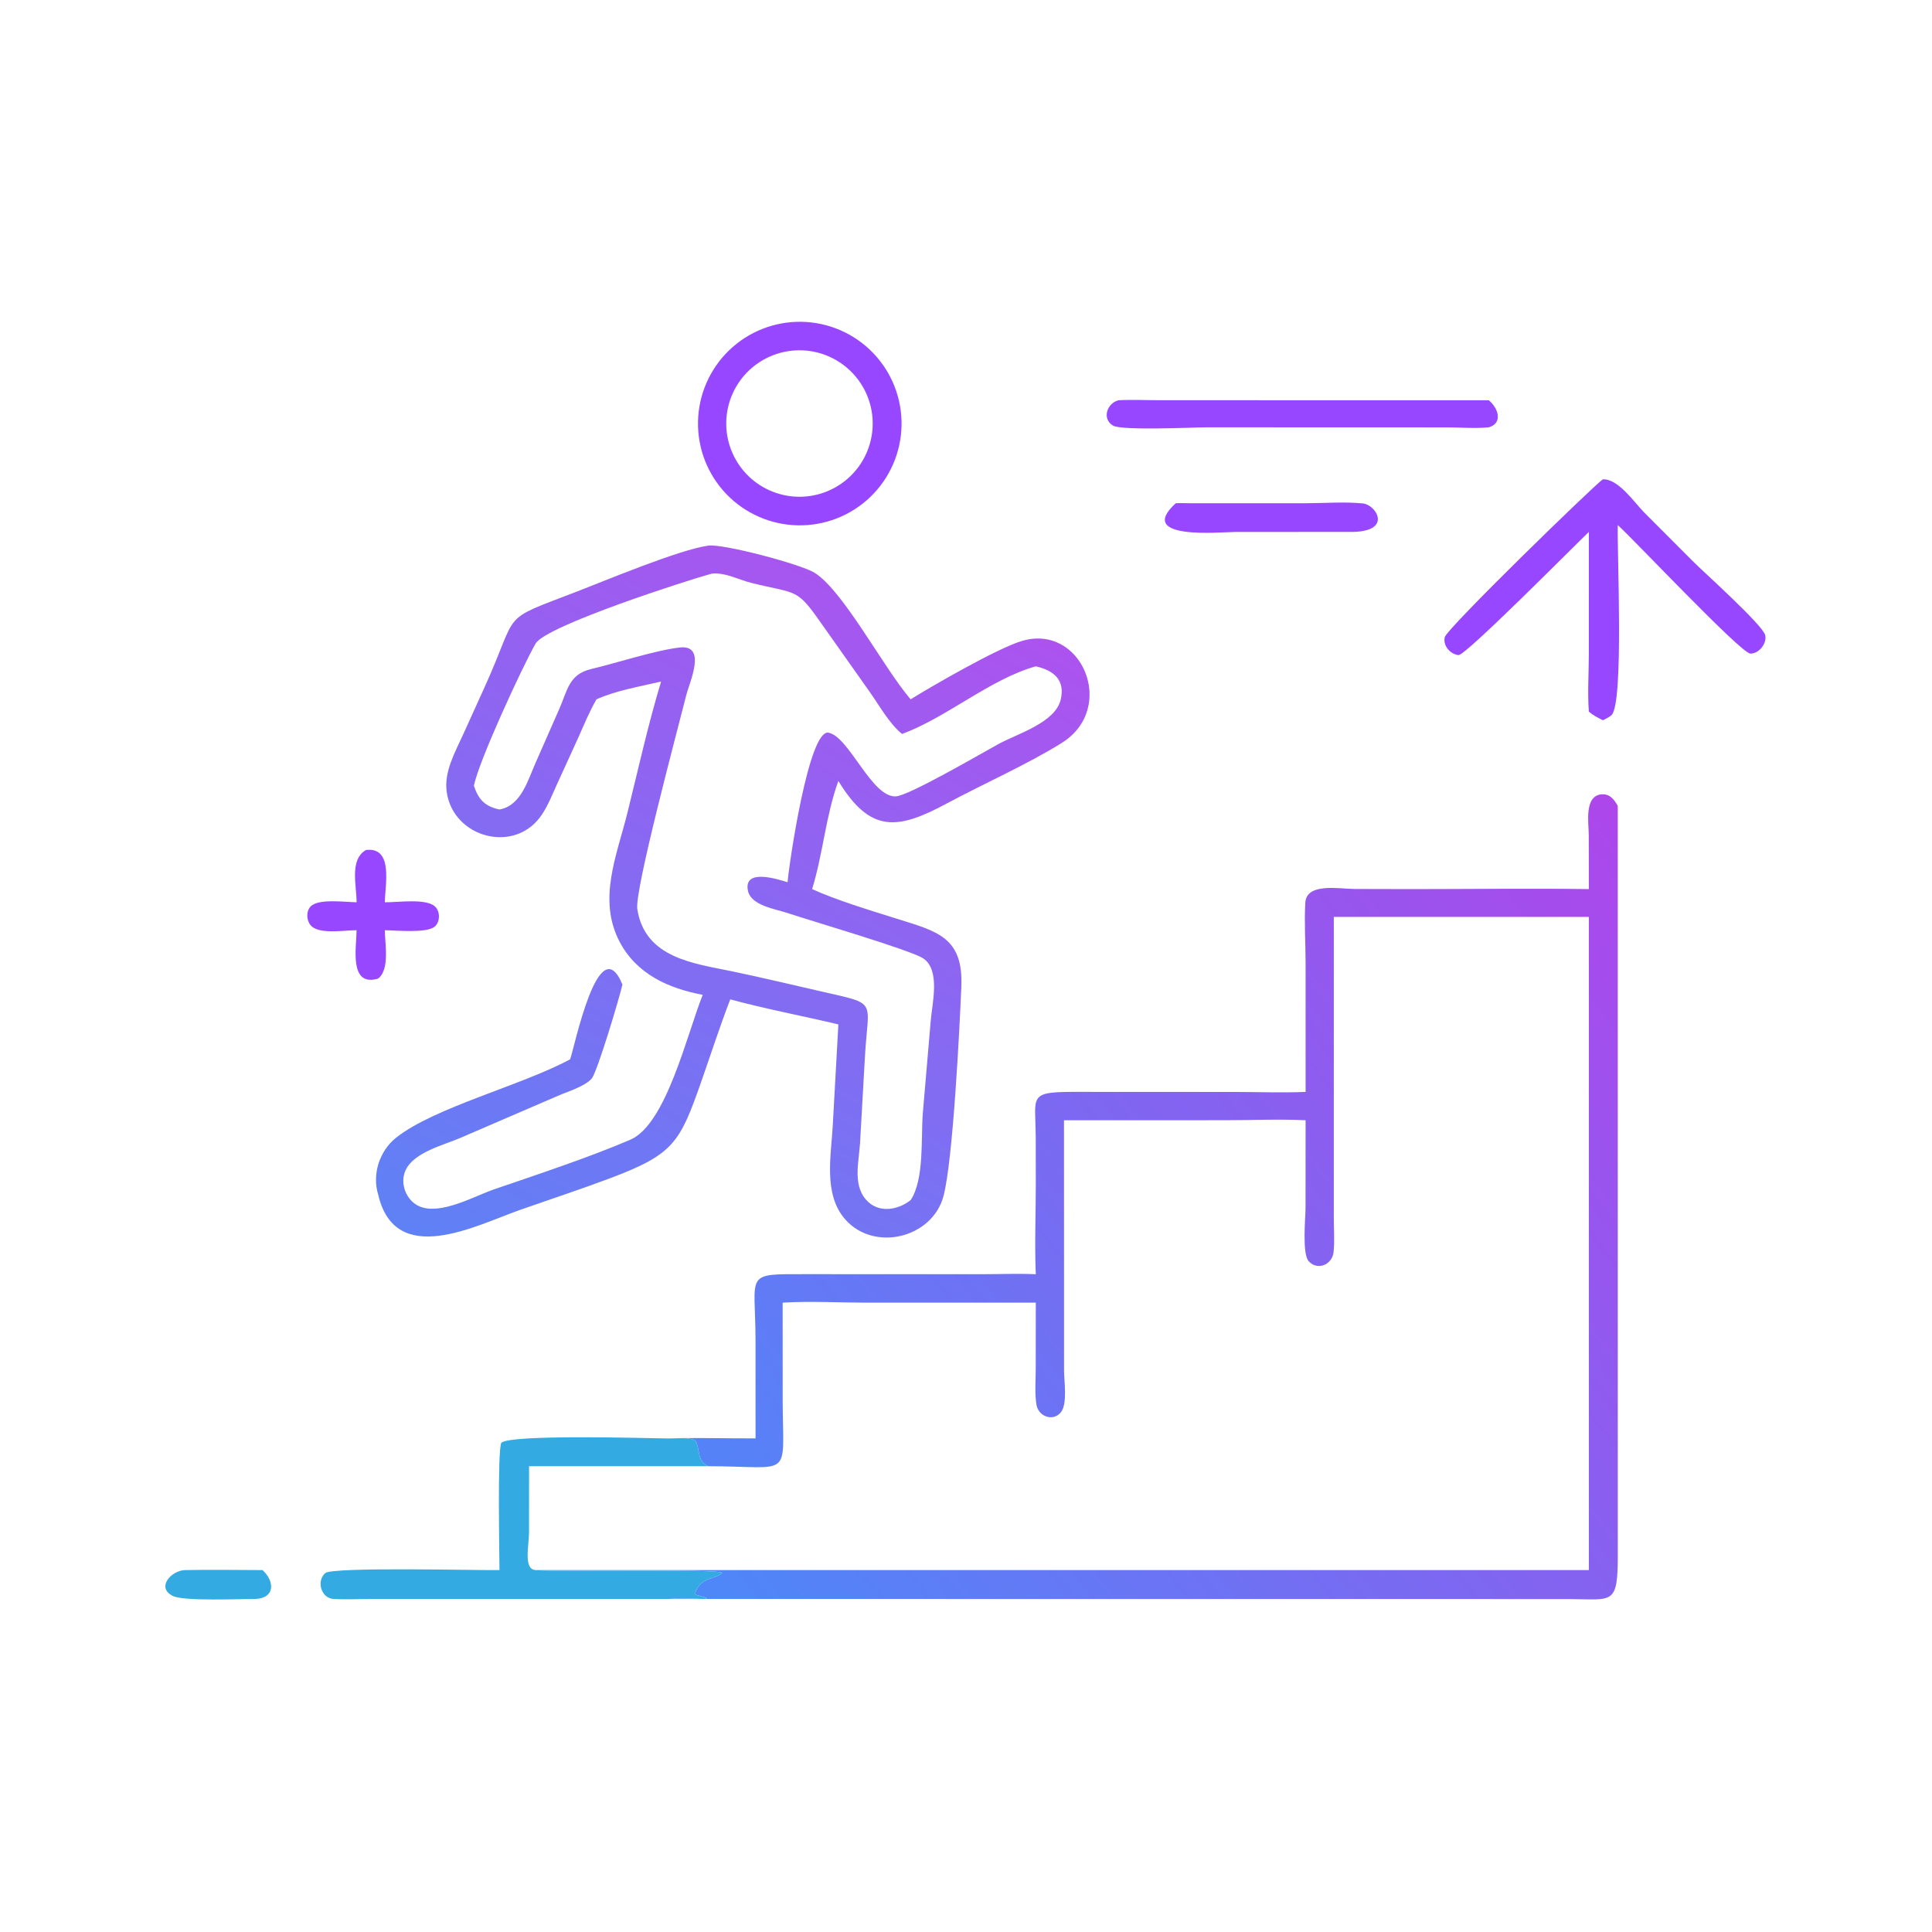
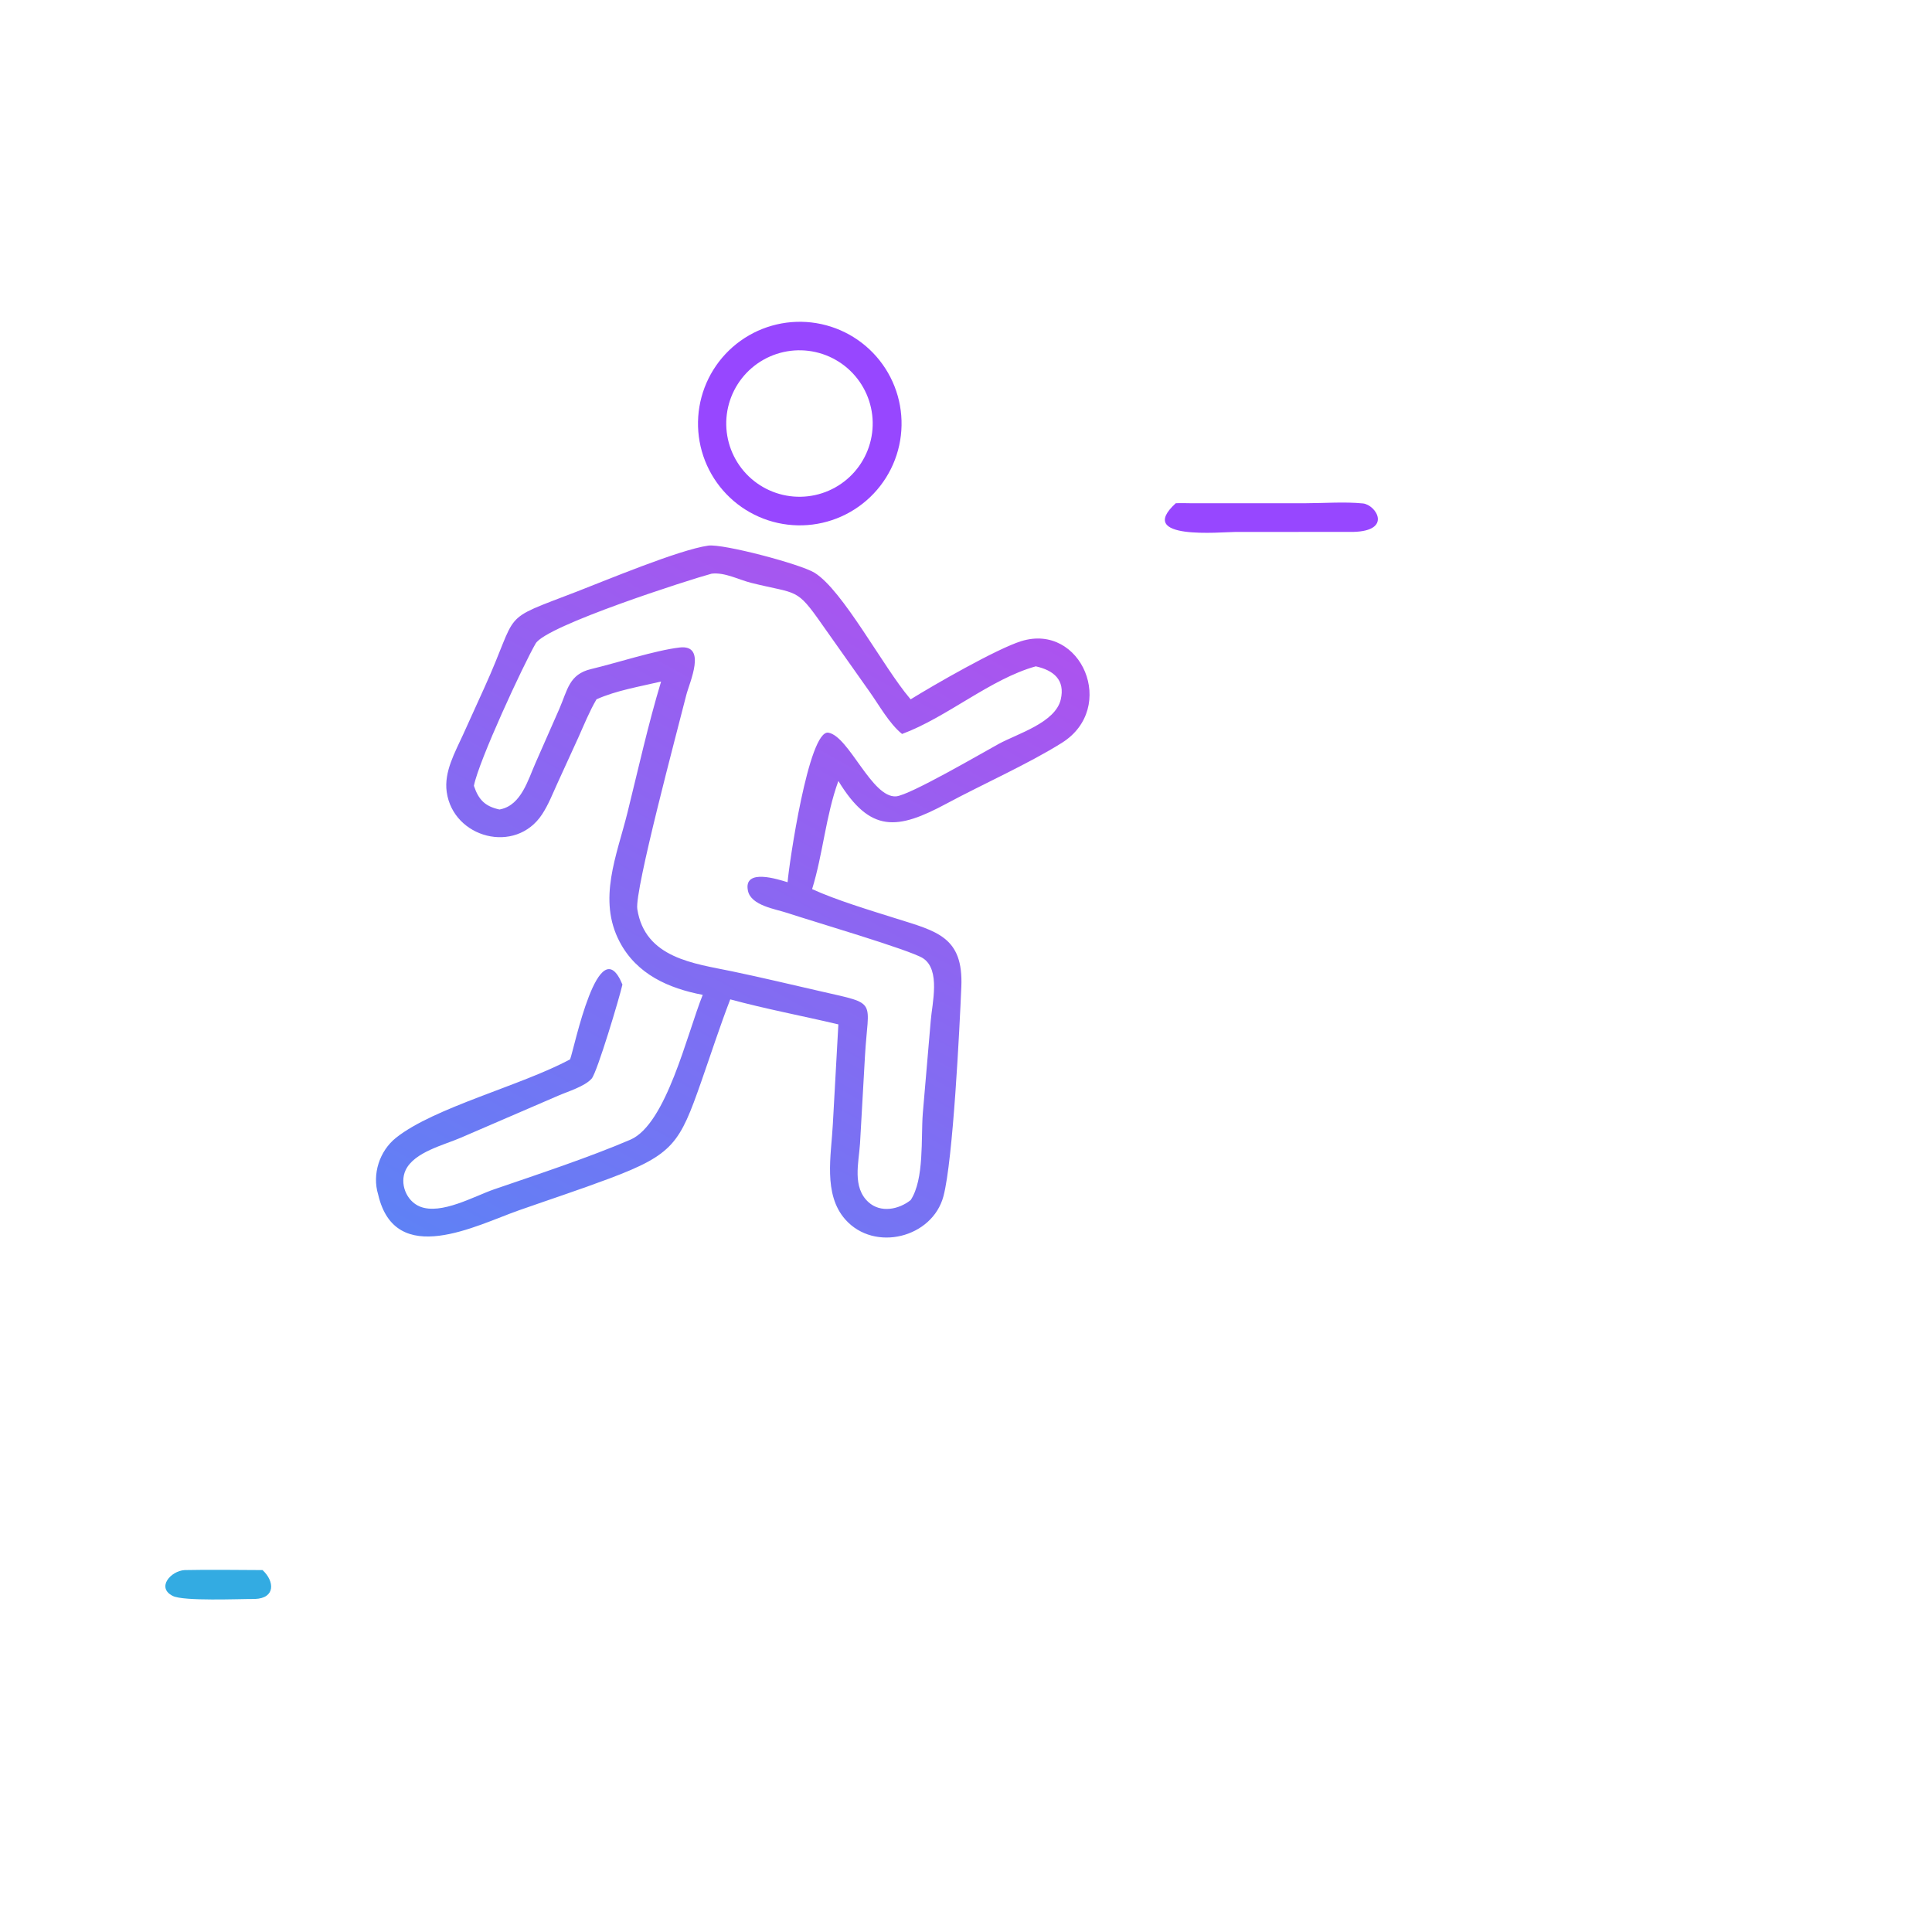
<svg xmlns="http://www.w3.org/2000/svg" height="1024" width="1024">
  <path d="M215.332 139.012Q214.676 139.095 214.017 139.145Q213.358 139.196 212.698 139.214Q212.037 139.233 211.376 139.219Q210.715 139.205 210.056 139.158Q209.397 139.112 208.74 139.033Q208.084 138.955 207.432 138.844Q206.781 138.733 206.135 138.591Q205.49 138.448 204.852 138.274Q204.215 138.1 203.586 137.896Q202.958 137.691 202.34 137.455Q201.723 137.22 201.117 136.954Q200.512 136.689 199.921 136.394Q199.329 136.099 198.752 135.776Q198.176 135.453 197.616 135.101Q197.056 134.75 196.514 134.372Q195.972 133.994 195.449 133.589Q194.926 133.185 194.424 132.756Q193.921 132.326 193.441 131.873Q192.96 131.419 192.502 130.943Q192.044 130.466 191.61 129.968Q191.176 129.469 190.766 128.95Q190.357 128.431 189.974 127.893Q189.591 127.354 189.234 126.798Q188.878 126.241 188.549 125.668Q188.22 125.094 187.92 124.506Q187.62 123.917 187.348 123.314Q187.077 122.711 186.836 122.096Q186.595 121.481 186.384 120.854Q186.173 120.228 185.993 119.592Q185.813 118.956 185.665 118.312Q185.516 117.668 185.4 117.017Q185.283 116.366 185.198 115.711Q185.113 115.055 185.061 114.397Q185.008 113.738 184.988 113.077Q184.968 112.416 184.98 111.756Q184.992 111.095 185.036 110.435Q185.081 109.776 185.157 109.119Q185.234 108.463 185.343 107.811Q185.452 107.159 185.592 106.513Q185.733 105.867 185.905 105.229Q186.077 104.591 186.28 103.962Q186.483 103.333 186.717 102.715Q186.951 102.096 187.214 101.49Q187.478 100.884 187.771 100.292Q188.064 99.699 188.386 99.122Q188.707 98.545 189.057 97.984Q189.406 97.423 189.783 96.88Q190.16 96.336 190.562 95.812Q190.965 95.288 191.393 94.785Q191.821 94.281 192.273 93.799Q192.725 93.317 193.201 92.857Q193.676 92.398 194.173 91.962Q194.67 91.527 195.188 91.116Q195.706 90.705 196.243 90.32Q196.78 89.936 197.336 89.578Q197.892 89.219 198.464 88.889Q199.036 88.558 199.624 88.257Q200.212 87.954 200.814 87.682Q201.416 87.409 202.031 87.166Q202.646 86.923 203.271 86.71Q203.897 86.497 204.533 86.316Q205.168 86.134 205.812 85.984Q206.455 85.833 207.106 85.714Q207.756 85.596 208.411 85.509Q209.069 85.422 209.73 85.367Q210.391 85.313 211.054 85.291Q211.717 85.269 212.38 85.279Q213.044 85.29 213.706 85.333Q214.368 85.376 215.027 85.452Q215.686 85.528 216.34 85.636Q216.995 85.744 217.644 85.884Q218.292 86.024 218.933 86.196Q219.574 86.367 220.205 86.57Q220.837 86.773 221.458 87.007Q222.078 87.241 222.687 87.505Q223.296 87.769 223.89 88.063Q224.485 88.357 225.065 88.679Q225.645 89.002 226.208 89.353Q226.771 89.703 227.316 90.081Q227.862 90.459 228.388 90.863Q228.914 91.268 229.419 91.697Q229.924 92.127 230.408 92.581Q230.892 93.035 231.353 93.512Q231.814 93.989 232.251 94.489Q232.687 94.988 233.099 95.508Q233.511 96.028 233.897 96.568Q234.282 97.108 234.641 97.666Q235 98.224 235.331 98.799Q235.661 99.374 235.964 99.965Q236.266 100.555 236.538 101.16Q236.811 101.765 237.054 102.382Q237.297 103 237.509 103.628Q237.721 104.257 237.902 104.895Q238.083 105.533 238.232 106.18Q238.381 106.826 238.499 107.479Q238.616 108.132 238.701 108.79Q238.786 109.448 238.839 110.109Q238.891 110.771 238.912 111.434Q238.932 112.097 238.919 112.76Q238.907 113.423 238.861 114.085Q238.816 114.747 238.739 115.406Q238.661 116.065 238.551 116.719Q238.441 117.373 238.299 118.021Q238.157 118.669 237.984 119.31Q237.81 119.95 237.605 120.581Q237.4 121.212 237.165 121.832Q236.929 122.452 236.663 123.06Q236.397 123.668 236.102 124.262Q235.806 124.856 235.482 125.435Q235.158 126.013 234.806 126.576Q234.453 127.138 234.074 127.682Q233.694 128.226 233.288 128.751Q232.883 129.276 232.452 129.78Q232.02 130.284 231.565 130.766Q231.11 131.249 230.631 131.708Q230.153 132.168 229.652 132.603Q229.151 133.039 228.63 133.449Q228.109 133.859 227.568 134.243Q227.027 134.627 226.468 134.984Q225.909 135.341 225.333 135.671Q224.757 136 224.165 136.3Q223.574 136.601 222.968 136.872Q222.363 137.143 221.745 137.384Q221.126 137.625 220.497 137.835Q219.868 138.045 219.229 138.224Q218.59 138.403 217.944 138.55Q217.297 138.698 216.643 138.813Q215.99 138.929 215.332 139.012ZM209.53 92.971Q209.058 93.028 208.589 93.109Q208.12 93.189 207.655 93.292Q207.191 93.395 206.732 93.521Q206.273 93.647 205.821 93.795Q205.369 93.944 204.924 94.114Q204.48 94.284 204.045 94.476Q203.609 94.668 203.184 94.88Q202.758 95.093 202.343 95.327Q201.929 95.56 201.526 95.814Q201.124 96.067 200.734 96.34Q200.344 96.613 199.968 96.905Q199.592 97.197 199.231 97.507Q198.87 97.816 198.524 98.143Q198.179 98.471 197.85 98.814Q197.521 99.158 197.209 99.517Q196.897 99.876 196.603 100.251Q196.309 100.625 196.034 101.013Q195.759 101.401 195.503 101.802Q195.247 102.204 195.011 102.617Q194.775 103.03 194.56 103.454Q194.345 103.879 194.15 104.313Q193.956 104.747 193.783 105.191Q193.61 105.634 193.46 106.085Q193.309 106.537 193.18 106.995Q193.052 107.453 192.946 107.917Q192.84 108.381 192.757 108.849Q192.674 109.318 192.614 109.79Q192.554 110.262 192.517 110.736Q192.48 111.21 192.466 111.686Q192.453 112.162 192.463 112.637Q192.473 113.113 192.506 113.588Q192.539 114.063 192.595 114.535Q192.651 115.007 192.731 115.477Q192.81 115.946 192.912 116.41Q193.015 116.875 193.14 117.334Q193.265 117.793 193.412 118.246Q193.559 118.698 193.728 119.143Q193.898 119.588 194.089 120.023Q194.279 120.459 194.491 120.885Q194.703 121.311 194.936 121.726Q195.169 122.141 195.421 122.545Q195.674 122.948 195.946 123.338Q196.218 123.728 196.509 124.105Q196.8 124.481 197.109 124.843Q197.418 125.205 197.744 125.551Q198.071 125.897 198.414 126.227Q198.757 126.557 199.115 126.87Q199.474 127.182 199.848 127.477Q200.221 127.772 200.609 128.048Q200.996 128.324 201.397 128.58Q201.798 128.837 202.21 129.074Q202.623 129.31 203.047 129.527Q203.471 129.743 203.905 129.938Q204.339 130.133 204.782 130.307Q205.225 130.481 205.675 130.632Q206.126 130.784 206.584 130.914Q207.042 131.043 207.506 131.15Q207.969 131.257 208.438 131.341Q208.906 131.425 209.378 131.486Q209.85 131.547 210.324 131.585Q210.798 131.623 211.274 131.637Q211.75 131.652 212.225 131.643Q212.701 131.634 213.176 131.602Q213.65 131.57 214.123 131.515Q214.597 131.46 215.067 131.381Q215.538 131.302 216.004 131.2Q216.47 131.099 216.931 130.974Q217.391 130.85 217.845 130.703Q218.299 130.556 218.745 130.387Q219.191 130.218 219.629 130.027Q220.066 129.836 220.493 129.624Q220.921 129.412 221.337 129.179Q221.753 128.947 222.158 128.694Q222.562 128.441 222.954 128.168Q223.346 127.896 223.723 127.604Q224.101 127.313 224.464 127.003Q224.827 126.693 225.174 126.366Q225.521 126.039 225.852 125.695Q226.183 125.352 226.497 124.992Q226.81 124.632 227.105 124.258Q227.401 123.883 227.678 123.495Q227.954 123.106 228.212 122.704Q228.469 122.302 228.706 121.888Q228.943 121.475 229.16 121.049Q229.376 120.624 229.572 120.189Q229.767 119.754 229.941 119.31Q230.115 118.865 230.267 118.413Q230.419 117.961 230.548 117.502Q230.677 117.042 230.784 116.577Q230.891 116.112 230.974 115.643Q231.058 115.173 231.119 114.7Q231.179 114.227 231.216 113.751Q231.253 113.275 231.267 112.798Q231.281 112.322 231.271 111.845Q231.262 111.368 231.229 110.892Q231.195 110.416 231.139 109.942Q231.083 109.468 231.003 108.998Q230.923 108.527 230.821 108.062Q230.718 107.596 230.592 107.135Q230.467 106.675 230.319 106.221Q230.171 105.768 230.001 105.322Q229.831 104.876 229.64 104.439Q229.448 104.003 229.235 103.576Q229.022 103.149 228.788 102.733Q228.555 102.317 228.301 101.913Q228.047 101.509 227.774 101.118Q227.5 100.727 227.208 100.35Q226.916 99.972 226.605 99.61Q226.295 99.248 225.967 98.901Q225.639 98.555 225.295 98.225Q224.95 97.894 224.59 97.582Q224.23 97.269 223.855 96.974Q223.479 96.68 223.09 96.404Q222.701 96.128 222.299 95.871Q221.896 95.615 221.482 95.379Q221.067 95.142 220.642 94.927Q220.216 94.711 219.781 94.516Q219.345 94.322 218.9 94.149Q218.456 93.976 218.003 93.825Q217.551 93.674 217.091 93.546Q216.632 93.418 216.166 93.312Q215.701 93.206 215.231 93.123Q214.761 93.041 214.288 92.981Q213.815 92.922 213.339 92.885Q212.863 92.849 212.386 92.837Q211.909 92.824 211.432 92.835Q210.955 92.845 210.48 92.879Q210.004 92.913 209.53 92.971Z" transform="scale(2 2)" fill="#9747FF" />
-   <path d="M394.539 113.248C391.022 113.593 387.175 113.272 383.63 113.263L319.904 113.242C316.256 113.246 297.192 114.176 294.92 112.769C291.933 110.919 293.418 106.825 296.421 106.07C300.093 105.872 303.871 106.063 307.556 106.064L394.539 106.07C396.991 108.058 398.421 112.121 394.539 113.248Z" transform="scale(2 2)" fill="#9747FF" />
-   <path d="M421.065 140.957C416.984 144.873 388.334 173.799 386.523 173.604C384.323 173.366 382.371 171.138 382.867 168.893C383.388 166.53 423.095 127.985 424.774 127.027C428.827 126.809 433.16 133.206 435.729 135.815L448.63 148.743C451.466 151.575 467.273 165.743 467.815 168.365C468.267 170.553 466.133 173.246 463.87 173.208C461.374 173.166 432.714 142.68 428.724 139.159C428.519 146.254 430.382 186.363 427.071 189.525C426.365 190.115 425.597 190.473 424.774 190.874C423.446 190.197 422.202 189.572 421.065 188.592C420.685 183.592 421.059 178.267 421.06 173.23L421.065 140.957Z" transform="scale(2 2)" fill="#9747FF" />
  <path d="M311.585 133.365C312.923 133.297 314.279 133.353 315.62 133.365L346.062 133.362C351.012 133.357 356.282 132.929 361.193 133.418C364.647 133.761 369.062 140.676 358.693 140.957L327.334 140.972C323.68 140.973 300.756 143.276 311.585 133.365Z" transform="scale(2 2)" fill="#9747FF" />
  <defs>
    <linearGradient y2="342.015" x2="137.353" y1="150.545" x1="243.11" gradientUnits="userSpaceOnUse" id="gradient_0">
      <stop stop-color="#AC53EF" offset="0" />
      <stop stop-color="#5F81F5" offset="1" />
    </linearGradient>
  </defs>
  <path d="M158.078 185.326C156.215 188.505 154.784 192.06 153.279 195.42L147.744 207.532C146.479 210.306 145.331 213.269 143.653 215.817C136.617 226.507 120.1 222.089 118.383 209.883C117.627 204.507 120.6 199.356 122.744 194.634L128.354 182.259C137.869 161.326 131.904 164.857 152.814 156.798C160.431 153.862 180.007 145.665 187.702 144.595C191.663 144.057 212.18 149.505 215.863 151.784C223.388 156.44 234.034 176.736 241.117 185.073L241.336 185.326C247.388 181.57 264.146 171.93 270.63 169.916C286.574 164.966 296.187 187.557 281.433 196.846C272.672 202.361 260.425 207.817 250.855 212.957C237.84 219.948 230.663 220.859 222.176 206.969C218.812 216.228 218.115 226.239 215.219 235.617C221.326 238.454 230.937 241.354 237.434 243.399C248.242 246.8 255.323 248.253 254.763 261.503C254.314 272.127 252.584 307.396 250.028 317.003C247.092 328.035 231.756 331.877 224.032 323.196C218.081 316.508 220.292 306.12 220.706 298.017L222.176 271.473C212.652 269.219 202.965 267.399 193.524 264.844C190.751 272.05 188.362 279.452 185.807 286.74C180.149 302.876 178.527 305.929 161.478 312.323C153.54 315.301 145.496 317.943 137.499 320.754C126.249 324.708 104.76 336.157 100.222 316.585C98.557 311.181 100.577 304.997 104.968 301.506C115.092 293.458 138.266 287.662 151.083 280.732C152.173 277.959 158.658 245.624 164.949 260.915C164.249 264.123 158.265 284.144 156.806 285.83C155.002 287.913 150.496 289.253 147.891 290.387L122.127 301.503C117.7 303.434 109.777 305.29 107.505 310.077C105.833 313.601 107.662 318.293 111.293 319.755C116.928 322.024 125.734 316.972 130.969 315.177C142.275 311.301 156.1 306.735 167.041 302.038C176.593 297.938 182.084 273.93 186.231 263.646C177.207 261.934 168.76 258.202 164.238 249.641C158.29 238.38 163.472 226.722 166.3 215.292C169.159 203.742 171.76 191.999 175.195 180.615C169.534 181.959 163.4 182.948 158.078 185.326ZM188.59 152.028C182.84 153.563 144.715 165.788 141.949 170.544C138.73 176.079 126.845 201.679 125.59 208.246C126.833 211.992 128.602 213.711 132.364 214.527L132.71 214.455C138.155 213.27 139.949 206.634 141.925 202.178L148.222 187.866C150.422 182.801 150.805 178.696 156.649 177.308C163.333 175.72 173.638 172.352 180.094 171.596C187.456 170.733 182.705 180.876 181.868 184.209C179.439 193.885 168.131 236.02 168.89 240.912C170.916 253.962 184.046 255.335 193.91 257.39C201.843 259.043 209.74 260.937 217.641 262.743C232.883 266.228 230.068 264.771 229.222 279.923L227.912 303.068C227.577 308.166 225.806 314.648 230.16 318.589C233.38 321.504 238.183 320.541 241.336 318.035C244.991 312.495 244.037 301.555 244.552 295.049L246.658 270.48C247.011 265.957 249.328 257.004 244.593 253.939C241.204 251.746 214.65 243.951 208.598 241.927C205.528 240.9 199.033 239.999 198.213 236.06C196.938 229.931 206.399 233.103 208.719 233.799C209.056 229.326 214.303 193.196 219.555 194.168C225.033 195.18 231.044 211.509 237.474 211.04C241.03 210.781 260.118 199.634 264.67 197.142C269.57 194.459 279.695 191.531 281.117 185.352C282.308 180.176 279.229 177.641 274.497 176.587C262.512 179.905 250.886 190.155 239.054 194.509C235.629 191.731 233.007 186.909 230.439 183.302L217.951 165.626C210.948 155.597 211.522 157.563 199.107 154.472C195.751 153.637 192.115 151.62 188.59 152.028Z" transform="scale(2 2)" fill="url(#gradient_0)" />
  <defs>
    <linearGradient y2="459.933" x2="214.247" y1="260.07" x1="465.317" gradientUnits="userSpaceOnUse" id="gradient_1">
      <stop stop-color="#AD47EB" offset="0" />
      <stop stop-color="#4D88F8" offset="1" />
    </linearGradient>
  </defs>
-   <path d="M176.19 381.192C184.186 380.969 192.228 381.213 200.23 381.192L200.222 355.503C200.224 337.146 196.892 337.655 213.649 337.666L260.258 337.678C264.891 337.673 269.587 337.481 274.211 337.674L274.497 337.688C274.157 329.757 274.503 321.672 274.501 313.726L274.478 300.954C274.374 290.608 272.568 289.419 283.948 289.359L327.032 289.38C333.334 289.381 339.708 289.627 345.998 289.372L345.997 255.099C345.993 249.862 345.617 244.436 345.923 239.231C346.239 233.87 354.796 235.56 358.999 235.586L374.066 235.622C389.724 235.616 405.41 235.41 421.065 235.617L421.038 221.338C421.032 218.159 419.715 210.646 424.663 210.499C426.712 210.438 427.84 211.972 428.724 213.582L428.735 411.837C428.742 425.649 427.445 423.791 415.596 423.767L177.458 423.745C182.531 423.115 192.218 424.704 184.411 422.625L184.22 422.245C185.529 417.742 190.354 418.431 191.403 416.727L191.149 416.746C190.286 415.797 147.49 416.555 142.177 416.109L141.97 416.09L421.065 416.09L421.065 242.993L353.473 242.993L353.472 322.492C353.471 325.527 353.711 328.756 353.419 331.766C353.093 335.137 349.188 336.831 346.829 334.248C345.019 332.266 345.979 322.733 345.98 319.998L345.998 296.878C338.953 296.545 331.725 296.869 324.665 296.87L281.968 296.878L281.984 363.344C281.99 365.995 282.945 372.093 281.129 374.288C279.006 376.855 275.194 375.321 274.684 372.311C274.175 369.307 274.479 365.876 274.479 362.826L274.497 345.212L229.581 345.215C222.264 345.213 214.7 344.773 207.411 345.212L207.418 371.001C207.474 392.295 210.372 388.607 187.702 388.559C184.551 387.106 185.622 384.124 184.313 381.816C182.702 380.656 178.34 381.378 176.19 381.192Z" transform="scale(2 2)" fill="url(#gradient_1)" />
-   <path d="M94.5 239.116C94.545 234.78 92.512 227.806 97.001 225.256L97.316 225.228C104.269 224.672 102.019 234.666 101.99 239.116C105.262 239.179 112.927 237.984 115.304 240.258C116.678 241.572 116.659 244.237 115.25 245.522C113.21 247.381 104.904 246.542 101.99 246.521C101.988 250.024 103.356 256.861 100.222 259.332C92.424 261.653 94.464 251.1 94.5 246.521C91.412 246.487 85.073 247.634 82.64 245.527C81.218 244.295 81.004 241.585 82.329 240.208C84.38 238.08 91.523 239.069 94.5 239.116Z" transform="scale(2 2)" fill="#9747FF" />
-   <path d="M132.364 416.09C132.365 411.732 131.795 384.653 132.855 382.336C135.499 380.081 171.095 381.128 176.19 381.192C178.34 381.378 182.702 380.656 184.313 381.816C185.622 384.124 184.551 387.106 187.702 388.559L140.208 388.559L140.199 406.246C140.188 409.544 138.636 415.944 141.97 416.09L142.177 416.109C147.49 416.555 190.286 415.797 191.149 416.746L191.403 416.727C190.354 418.431 185.529 417.742 184.22 422.245L184.411 422.625C192.218 424.704 182.531 423.115 177.458 423.745L98.451 423.745C95.126 423.745 91.691 423.928 88.377 423.734C85.082 423.541 83.814 419.001 86.18 416.891C88.113 415.167 127.596 416.209 132.364 416.09Z" transform="scale(2 2)" fill="#33ABE2" />
  <path d="M67.562 423.745C63.325 423.722 48.681 424.39 45.785 422.941C41.376 420.734 45.264 416.306 48.919 416.09C55.795 415.945 62.697 416.07 69.575 416.09C72.788 419.036 73.027 423.549 67.562 423.745Z" transform="scale(2 2)" fill="#33ABE2" />
</svg>